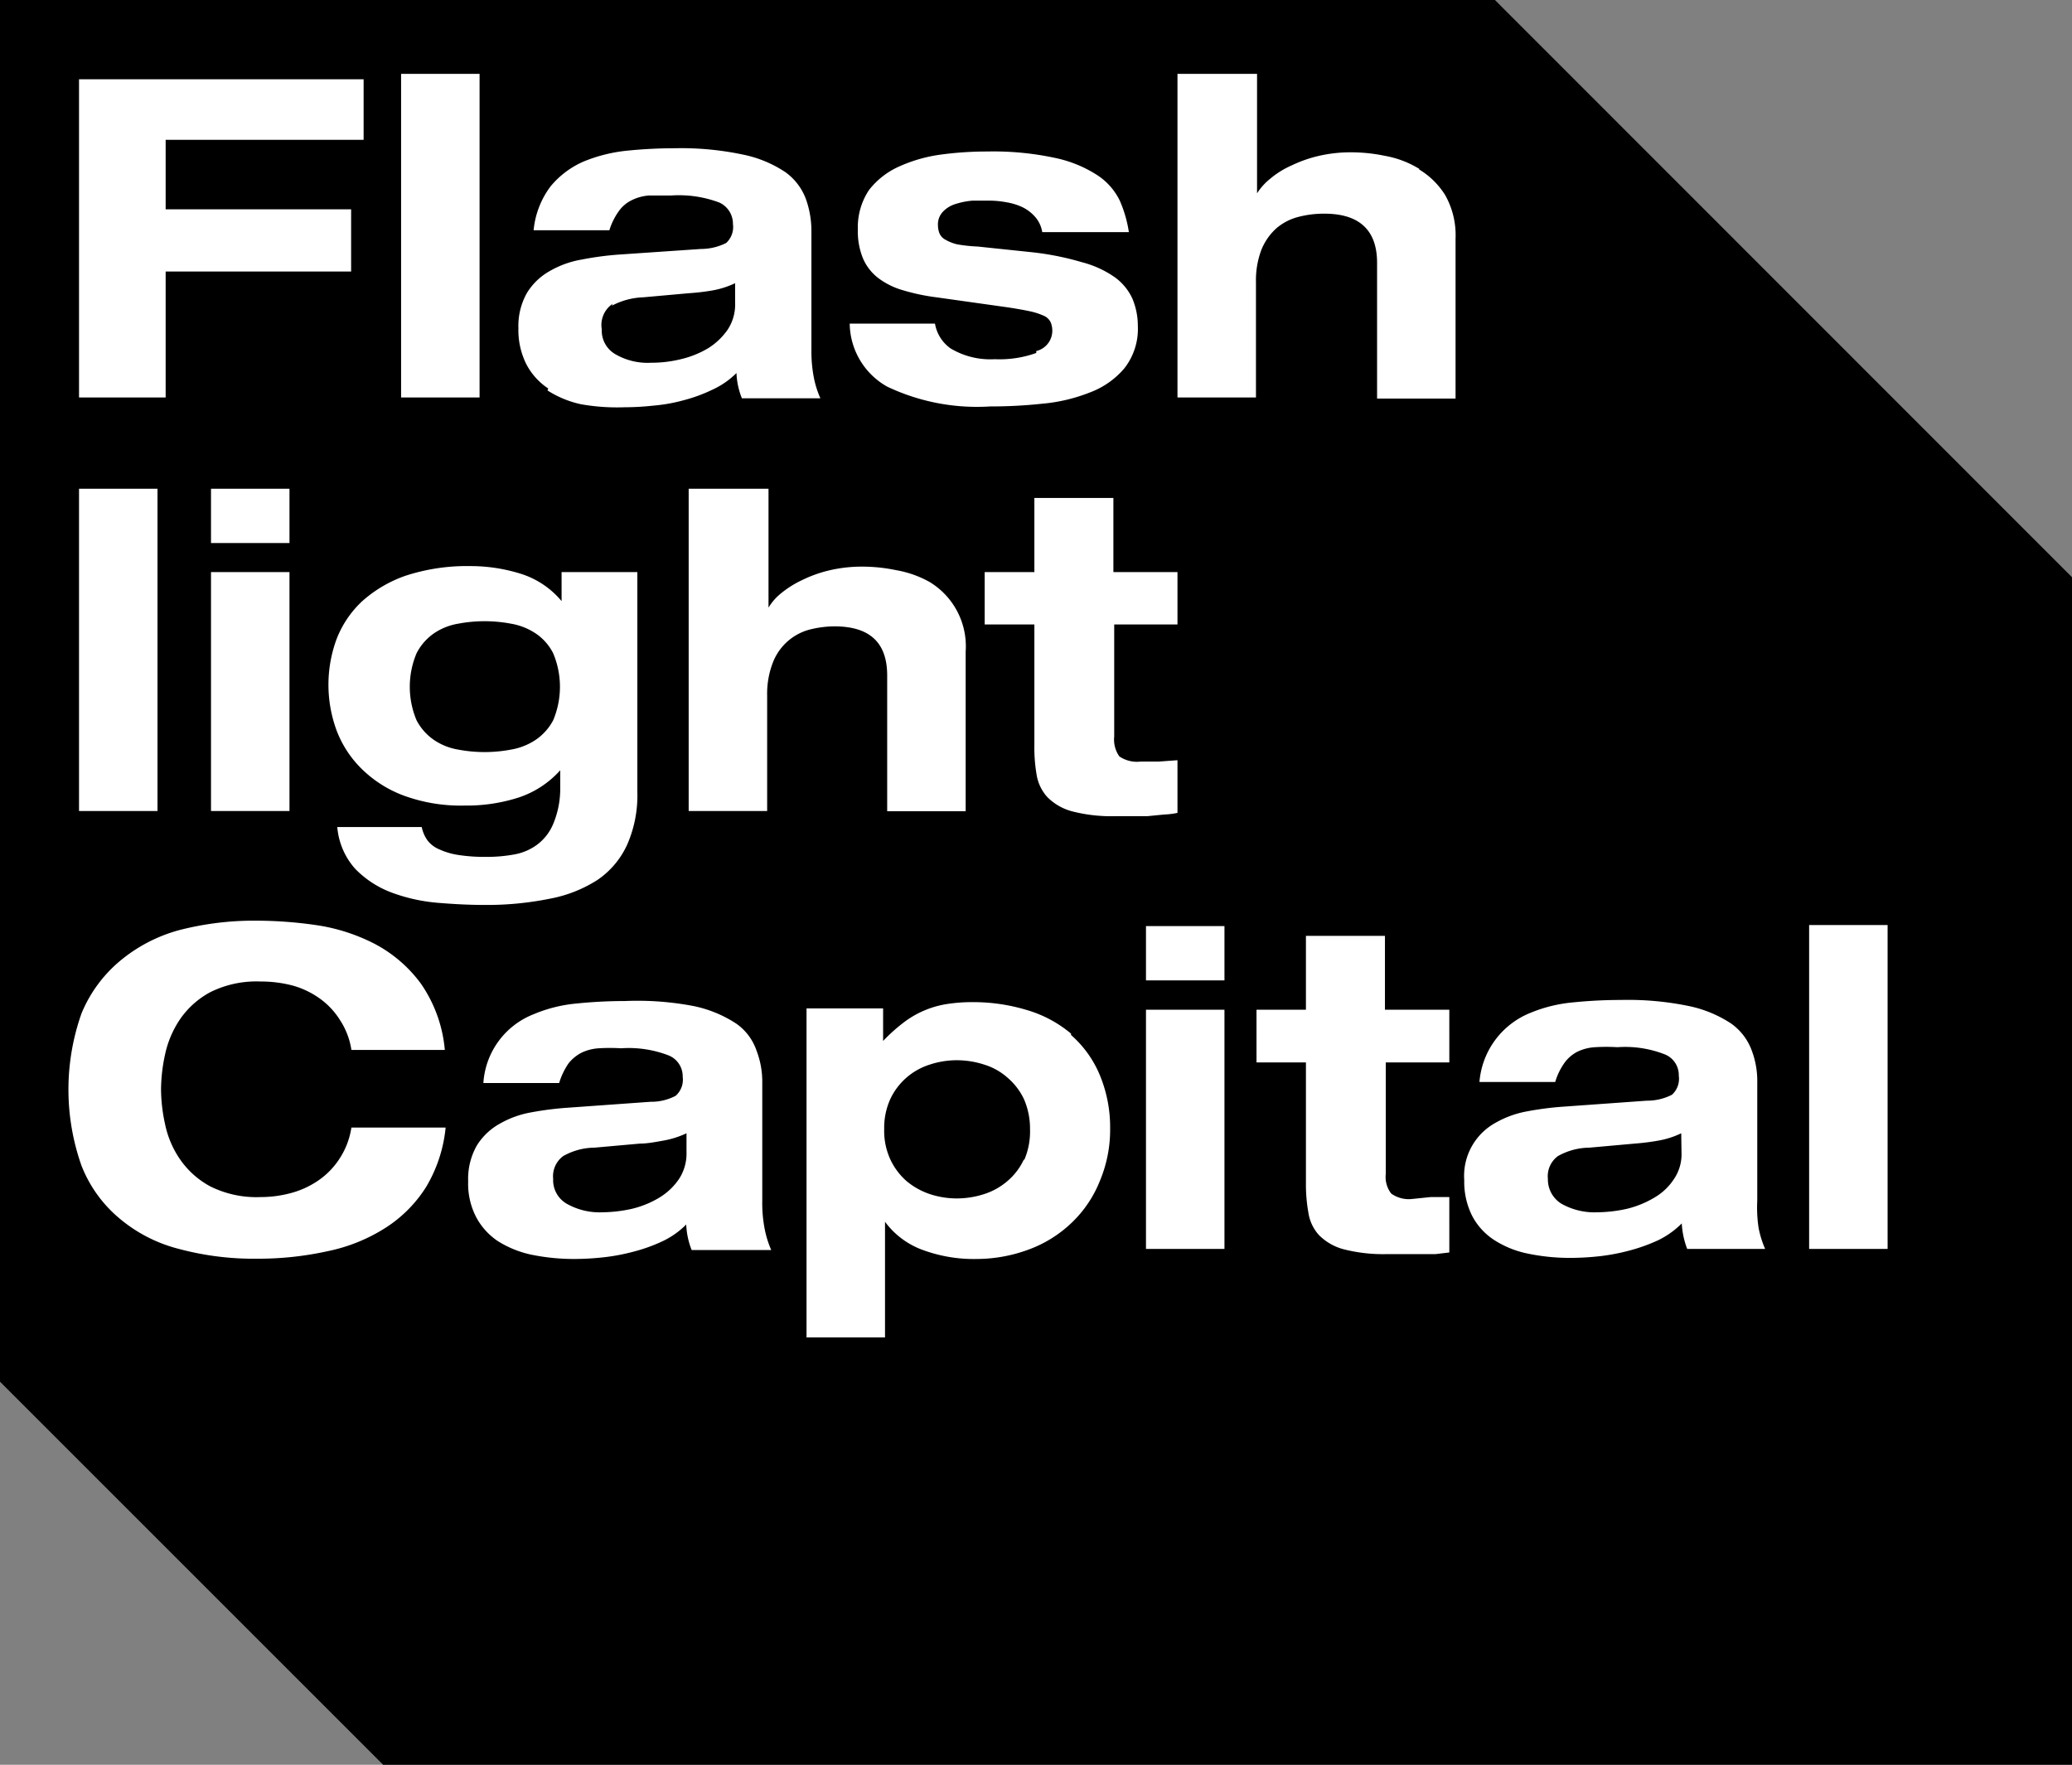
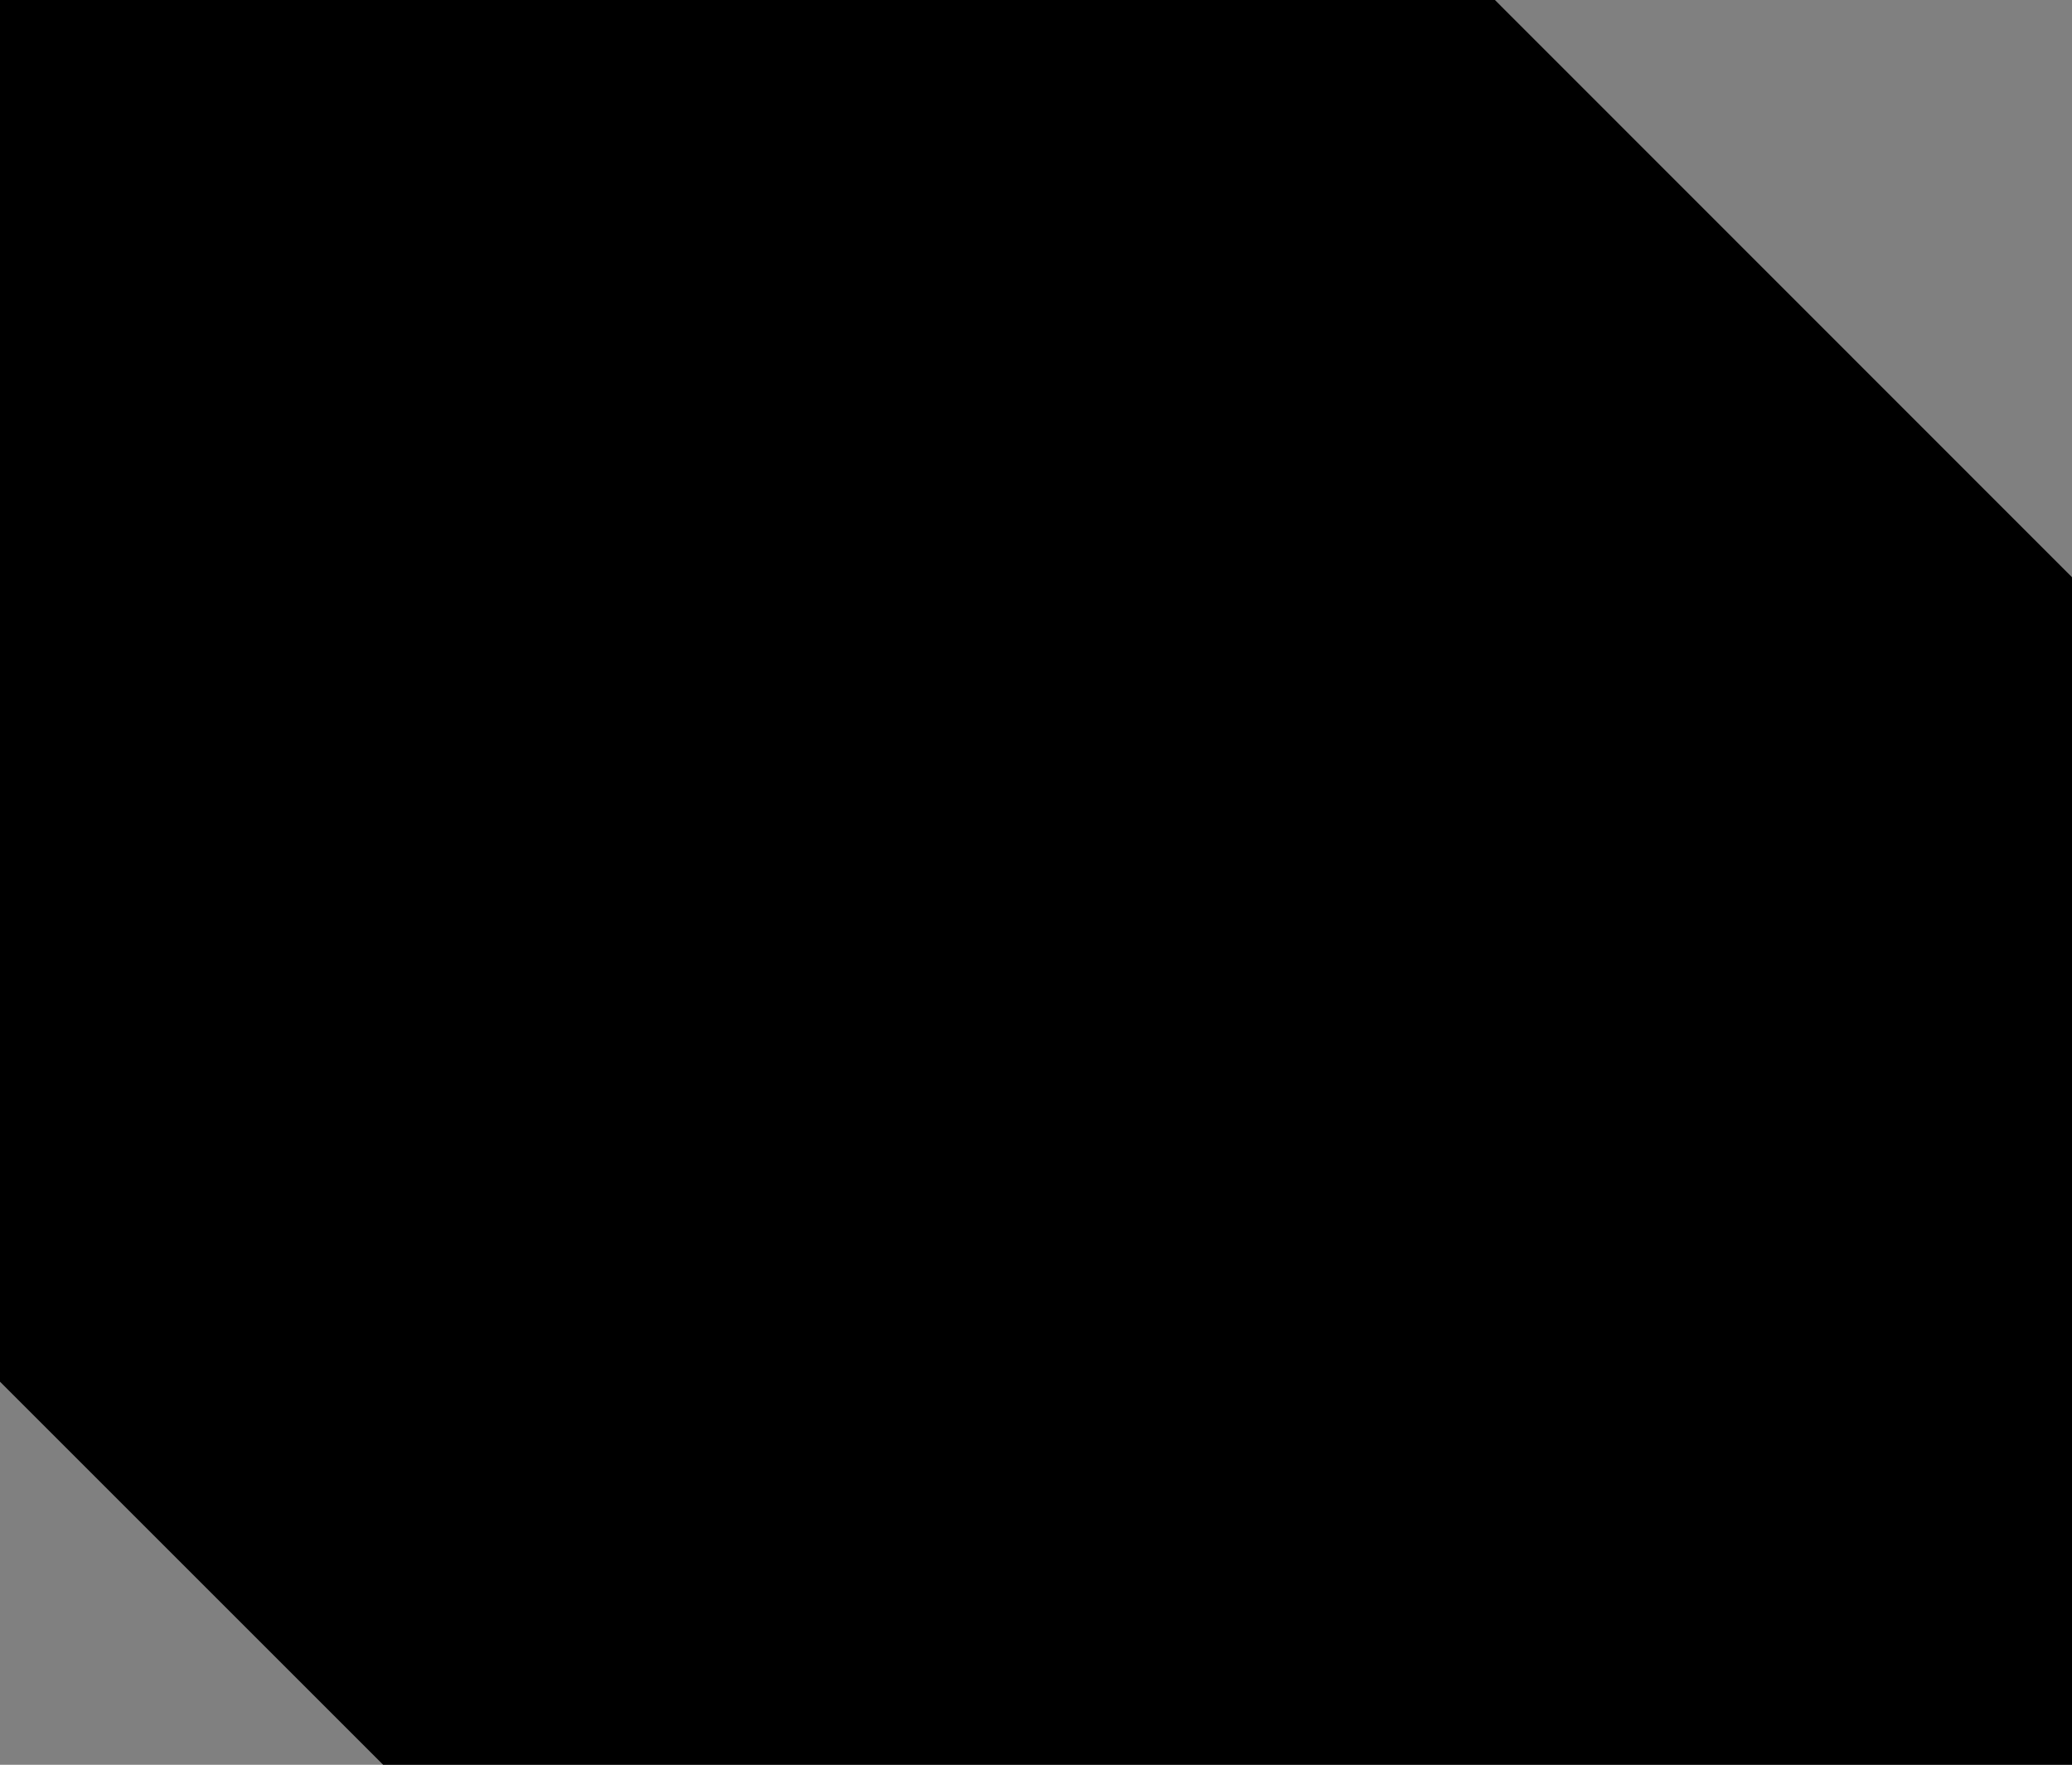
<svg xmlns="http://www.w3.org/2000/svg" viewBox="0 0 76.3 65">
  <rect x="0" y="0" width="76.3" height="65" fill="#808080" stroke="none" />
  <defs>
    <style>.cls-1{fill:#fff;}</style>
  </defs>
  <g id="Layer_2" data-name="Layer 2">
    <g id="Layer_1-2" data-name="Layer 1">
      <polygon points="55.05 0 0 0 0 50.89 14.11 65 76.3 65 76.3 21.26 55.05 0" />
-       <path class="cls-1" d="M7.77,29.87h2.89v-8.8H7.77ZM10.66,18H7.77v2h2.89ZM6.1,10h6.83V7.71H6.1V5.15h7.29V2.92H2.91V14.64H6.1Zm32.06,3a4,4,0,0,1-1.53.23A2.85,2.85,0,0,1,35,12.83a1.41,1.41,0,0,1-.57-.91H31.29a2.7,2.7,0,0,0,1.38,2.32,7.7,7.7,0,0,0,3.79.73,17.72,17.72,0,0,0,1.91-.1,6.23,6.23,0,0,0,1.75-.41,3.07,3.07,0,0,0,1.28-.89A2.35,2.35,0,0,0,41.9,12a2.59,2.59,0,0,0-.2-1,2,2,0,0,0-.65-.79,3.73,3.73,0,0,0-1.2-.55A10.45,10.45,0,0,0,38,9.29l-2-.21A5.62,5.62,0,0,1,35.25,9a1.61,1.61,0,0,1-.45-.18.47.47,0,0,1-.21-.24.82.82,0,0,1-.05-.28.67.67,0,0,1,.19-.51,1.06,1.06,0,0,1,.47-.28,2.75,2.75,0,0,1,.61-.12l.62,0a3.36,3.36,0,0,1,.63.06,2.25,2.25,0,0,1,.59.18,1.51,1.51,0,0,1,.47.36,1.12,1.12,0,0,1,.26.56h3.19a4.59,4.59,0,0,0-.33-1.15,2.34,2.34,0,0,0-.82-.94,4.58,4.58,0,0,0-1.55-.64,10.81,10.81,0,0,0-2.51-.24,12.69,12.69,0,0,0-1.76.12,5.51,5.51,0,0,0-1.55.46A2.89,2.89,0,0,0,32,7a2.47,2.47,0,0,0-.41,1.46,2.61,2.61,0,0,0,.19,1.06,1.81,1.81,0,0,0,.56.72,2.77,2.77,0,0,0,.91.45,7.56,7.56,0,0,0,1.23.26l2.63.37q.52.08.84.15a2.51,2.51,0,0,1,.51.17.5.5,0,0,1,.23.23.81.81,0,0,1,.06.33A.77.77,0,0,1,38.16,12.93Zm-18,1.38a3.76,3.76,0,0,0,1.24.51A7.64,7.64,0,0,0,23,15a10.12,10.12,0,0,0,1.06-.06,6.12,6.12,0,0,0,1.12-.2,5.79,5.79,0,0,0,1.06-.39,3.07,3.07,0,0,0,.88-.61,2.77,2.77,0,0,0,.2.93h2.89a3.58,3.58,0,0,1-.24-.76,5.05,5.05,0,0,1-.09-1V8.5a3.49,3.49,0,0,0-.2-1.16,2.13,2.13,0,0,0-.76-1,4.37,4.37,0,0,0-1.53-.64,11,11,0,0,0-2.53-.24,17.48,17.48,0,0,0-1.77.09,5.69,5.69,0,0,0-1.6.4,3.26,3.26,0,0,0-1.22.92,3.19,3.19,0,0,0-.62,1.61h2.79a2.42,2.42,0,0,1,.36-.72,1.25,1.25,0,0,1,.47-.39,1.72,1.72,0,0,1,.63-.17c.24,0,.52,0,.82,0a4.24,4.24,0,0,1,1.77.26.86.86,0,0,1,.5.79.8.8,0,0,1-.25.7,2.08,2.08,0,0,1-.93.22l-3.07.21a11.33,11.33,0,0,0-1.32.18,3.53,3.53,0,0,0-1.17.42,2.3,2.3,0,0,0-.84.8,2.47,2.47,0,0,0-.32,1.31,2.8,2.8,0,0,0,.29,1.32A2.41,2.41,0,0,0,20.19,14.31Zm2.37-3.12a2.66,2.66,0,0,1,1.16-.31l1.67-.15a8.39,8.39,0,0,0,.86-.1,3.24,3.24,0,0,0,.85-.27v.72a1.68,1.68,0,0,1-.28,1,2.46,2.46,0,0,1-.72.68,3.55,3.55,0,0,1-1,.4,4.51,4.51,0,0,1-1.09.13,2.36,2.36,0,0,1-1.33-.32,1,1,0,0,1-.49-.91A.94.94,0,0,1,22.56,11.19ZM20.37,30.35a1.83,1.83,0,0,1-.59.76,2,2,0,0,1-.84.36,5.53,5.53,0,0,1-1,.09,6.39,6.39,0,0,1-1.06-.07,2.62,2.62,0,0,1-.71-.21,1.05,1.05,0,0,1-.43-.33,1.28,1.28,0,0,1-.21-.49H12.42A2.64,2.64,0,0,0,13.08,32a3.66,3.66,0,0,0,1.33.87,6.42,6.42,0,0,0,1.69.38c.6.05,1.17.08,1.72.08a11.66,11.66,0,0,0,2.43-.23A4.92,4.92,0,0,0,22,32.41,3.15,3.15,0,0,0,23.1,31.1a4.52,4.52,0,0,0,.37-1.93v-8.1H20.68v1.07h0a3.2,3.2,0,0,0-1.48-1,6.19,6.19,0,0,0-1.87-.29,7.28,7.28,0,0,0-2.38.35,4.72,4.72,0,0,0-1.62.95,3.76,3.76,0,0,0-.94,1.4,4.87,4.87,0,0,0,0,3.34,3.93,3.93,0,0,0,.91,1.41,4.38,4.38,0,0,0,1.56,1,6.1,6.1,0,0,0,2.25.37,6.25,6.25,0,0,0,2-.3,3.55,3.55,0,0,0,1.52-1v.71A3.36,3.36,0,0,1,20.37,30.35Zm0-3.82a2,2,0,0,1-.66.73,2.35,2.35,0,0,1-.9.35,5.22,5.22,0,0,1-1.93,0,2.25,2.25,0,0,1-.89-.35,2,2,0,0,1-.65-.73,3.18,3.18,0,0,1,0-2.47,2,2,0,0,1,.65-.74,2.25,2.25,0,0,1,.89-.35,5.22,5.22,0,0,1,1.93,0,2.35,2.35,0,0,1,.9.35,1.91,1.91,0,0,1,.66.74,3.18,3.18,0,0,1,0,2.47ZM5.8,18H2.91V29.87H5.8ZM17.66,2.72H14.77V14.64h2.89Zm10.41,41.5V39.85a3.17,3.17,0,0,0-.21-1.15,2,2,0,0,0-.75-1,4.54,4.54,0,0,0-1.54-.64A11,11,0,0,0,23,36.87a17.14,17.14,0,0,0-1.76.09,5.29,5.29,0,0,0-1.6.4,2.92,2.92,0,0,0-1.84,2.53h2.79a2.62,2.62,0,0,1,.35-.73,1.48,1.48,0,0,1,.48-.39,1.72,1.72,0,0,1,.63-.16,6.82,6.82,0,0,1,.82,0,4.08,4.08,0,0,1,1.77.27.83.83,0,0,1,.5.78.79.79,0,0,1-.26.7,1.91,1.91,0,0,1-.92.22l-3.07.22a11.79,11.79,0,0,0-1.33.17,3.56,3.56,0,0,0-1.16.42,2.3,2.3,0,0,0-.84.8,2.48,2.48,0,0,0-.32,1.32,2.67,2.67,0,0,0,.29,1.31,2.44,2.44,0,0,0,.8.89,3.78,3.78,0,0,0,1.23.5,7.78,7.78,0,0,0,1.59.16,10.12,10.12,0,0,0,1.06-.06,7.35,7.35,0,0,0,1.12-.21,6.05,6.05,0,0,0,1.06-.38,3.1,3.1,0,0,0,.88-.62,2.83,2.83,0,0,0,.2.94H28.4a3.68,3.68,0,0,1-.24-.77A5,5,0,0,1,28.07,44.22Zm-2.79-1.79a1.71,1.71,0,0,1-.28,1,2.34,2.34,0,0,1-.72.68,3.56,3.56,0,0,1-1,.41,5.15,5.15,0,0,1-1.09.13,2.45,2.45,0,0,1-1.33-.32,1,1,0,0,1-.49-.91.92.92,0,0,1,.37-.84,2.37,2.37,0,0,1,1.15-.31l1.68-.15c.28,0,.57-.06.86-.11a3.36,3.36,0,0,0,.85-.27Zm27-36.2A3.62,3.62,0,0,0,51,5.74a6.11,6.11,0,0,0-1.22-.13,5.22,5.22,0,0,0-1.21.13,4.79,4.79,0,0,0-1,.35,3.24,3.24,0,0,0-.78.48,2.27,2.27,0,0,0-.5.55h0V2.72H43.36V14.64h2.89V10.39a3.18,3.18,0,0,1,.2-1.19A2.15,2.15,0,0,1,47,8.41,2,2,0,0,1,47.77,8a3.71,3.71,0,0,1,1-.13c1.29,0,1.94.61,1.94,1.81v5h2.89V8.78a3,3,0,0,0-.38-1.59A2.88,2.88,0,0,0,52.24,6.23ZM52,44.16a1.11,1.11,0,0,1-.77-.2,1,1,0,0,1-.2-.72V39.13h2.34V37.19H51V34.47H48.09v2.72H46.27v1.94h1.82v4.45a5.89,5.89,0,0,0,.09,1.08,1.57,1.57,0,0,0,.39.83,2,2,0,0,0,.9.52,5.87,5.87,0,0,0,1.63.18h.55l.61,0,.61,0,.5-.06V44.09l-.69,0ZM66.62,34.07V46h2.89V34.07ZM64.71,44.22V39.85a3.16,3.16,0,0,0-.2-1.15,2.1,2.1,0,0,0-.76-1,4.48,4.48,0,0,0-1.53-.64,11.07,11.07,0,0,0-2.53-.23,17.48,17.48,0,0,0-1.77.09,5.37,5.37,0,0,0-1.6.4,3,3,0,0,0-1.84,2.53h2.79a2.36,2.36,0,0,1,.36-.73,1.35,1.35,0,0,1,.47-.39,1.72,1.72,0,0,1,.64-.16,6.71,6.71,0,0,1,.82,0,4,4,0,0,1,1.76.27.82.82,0,0,1,.5.78.79.79,0,0,1-.25.7,2,2,0,0,1-.93.22l-3.07.22a11.33,11.33,0,0,0-1.32.17,3.62,3.62,0,0,0-1.17.42,2.23,2.23,0,0,0-1.16,2.12,2.79,2.79,0,0,0,.29,1.31,2.38,2.38,0,0,0,.81.89,3.61,3.61,0,0,0,1.23.5,7.61,7.61,0,0,0,1.58.16,10.12,10.12,0,0,0,1.06-.06A7.48,7.48,0,0,0,60,46.06a6.36,6.36,0,0,0,1.06-.38,3.2,3.2,0,0,0,.87-.62,3.1,3.1,0,0,0,.2.94H65a3.68,3.68,0,0,1-.24-.77A5,5,0,0,1,64.71,44.22Zm-2.79-1.79a1.63,1.63,0,0,1-.28,1,2.14,2.14,0,0,1-.72.68,3.63,3.63,0,0,1-1,.41,5.16,5.16,0,0,1-1.1.13,2.47,2.47,0,0,1-1.33-.32,1.05,1.05,0,0,1-.49-.91.92.92,0,0,1,.37-.84,2.41,2.41,0,0,1,1.16-.31l1.67-.15a8.62,8.62,0,0,0,.87-.11,3.17,3.17,0,0,0,.84-.27ZM42.2,36.11h2.89v-2H42.2ZM42.87,30a3,3,0,0,0,.49-.06V28l-.69.05H42a1.15,1.15,0,0,1-.78-.19,1.07,1.07,0,0,1-.19-.73V23h2.33V21.07H41V18.34H38.09v2.73H36.26V23h1.83v4.45a5.9,5.9,0,0,0,.08,1.07,1.61,1.61,0,0,0,.39.83,2,2,0,0,0,.91.53,5.74,5.74,0,0,0,1.62.18l.55,0,.62,0ZM42.2,46h2.89V37.19H42.2ZM30.73,23.07c1.3,0,1.94.6,1.94,1.81v5h2.89V24a2.77,2.77,0,0,0-1.32-2.56A3.85,3.85,0,0,0,33,21a6.11,6.11,0,0,0-1.22-.13,5.22,5.22,0,0,0-1.21.13,4.69,4.69,0,0,0-1,.35,3.69,3.69,0,0,0-.78.48,2,2,0,0,0-.49.55h0V18H25.36V29.87h2.89V25.62a3.18,3.18,0,0,1,.2-1.19,2,2,0,0,1,1.32-1.23A3.77,3.77,0,0,1,30.73,23.07Zm8.71,15a4.48,4.48,0,0,0-1.63-.87,6.81,6.81,0,0,0-2-.29,5.94,5.94,0,0,0-.87.06,3.52,3.52,0,0,0-1.61.65,6.36,6.36,0,0,0-.81.72h0v-1.2H29.7V49.26h2.89V45h0a3,3,0,0,0,1.29,1,5.44,5.44,0,0,0,2.1.37A5.55,5.55,0,0,0,37.94,46a4.54,4.54,0,0,0,1.56-1,4.34,4.34,0,0,0,1-1.5,4.88,4.88,0,0,0,.38-1.95,5,5,0,0,0-.4-2A4,4,0,0,0,39.44,38.12Zm-1.73,4.62a2.31,2.31,0,0,1-.6.8,2.46,2.46,0,0,1-.87.49,3.28,3.28,0,0,1-1,.16,3.17,3.17,0,0,1-1-.16,2.65,2.65,0,0,1-.87-.49,2.42,2.42,0,0,1-.59-.8,2.51,2.51,0,0,1-.22-1.1,2.57,2.57,0,0,1,.22-1.1,2.4,2.4,0,0,1,1.46-1.28,3.17,3.17,0,0,1,1-.16,3.28,3.28,0,0,1,1,.16,2.32,2.32,0,0,1,.87.49,2.37,2.37,0,0,1,.6.79,2.73,2.73,0,0,1,.22,1.1A2.66,2.66,0,0,1,37.71,42.74ZM12.5,42.68a2.84,2.84,0,0,1-.78.8,3.25,3.25,0,0,1-1,.46,4.28,4.28,0,0,1-1.13.15,3.81,3.81,0,0,1-1.84-.39,3.19,3.19,0,0,1-1.12-1,3.53,3.53,0,0,1-.55-1.29,6.09,6.09,0,0,1-.15-1.29,6.24,6.24,0,0,1,.15-1.29,3.68,3.68,0,0,1,.55-1.29,3.17,3.17,0,0,1,1.12-1,3.81,3.81,0,0,1,1.84-.39,4.62,4.62,0,0,1,1.19.15,3.19,3.19,0,0,1,1,.48,2.8,2.8,0,0,1,.74.79,2.75,2.75,0,0,1,.42,1.1h3.44a5.06,5.06,0,0,0-.88-2.44,5,5,0,0,0-1.69-1.46,6.86,6.86,0,0,0-2.12-.69,15.49,15.49,0,0,0-2.21-.17,11.05,11.05,0,0,0-2.89.35A5.76,5.76,0,0,0,4.41,35.4,5,5,0,0,0,3,37.33a8.41,8.41,0,0,0,0,5.6,4.81,4.81,0,0,0,1.38,1.93A5.49,5.49,0,0,0,6.59,46a10.63,10.63,0,0,0,2.89.36,11.84,11.84,0,0,0,2.6-.28,6.3,6.3,0,0,0,2.12-.86,4.85,4.85,0,0,0,1.49-1.5,5.25,5.25,0,0,0,.72-2.19H12.94A2.87,2.87,0,0,1,12.5,42.68Z" />
    </g>
  </g>
</svg>